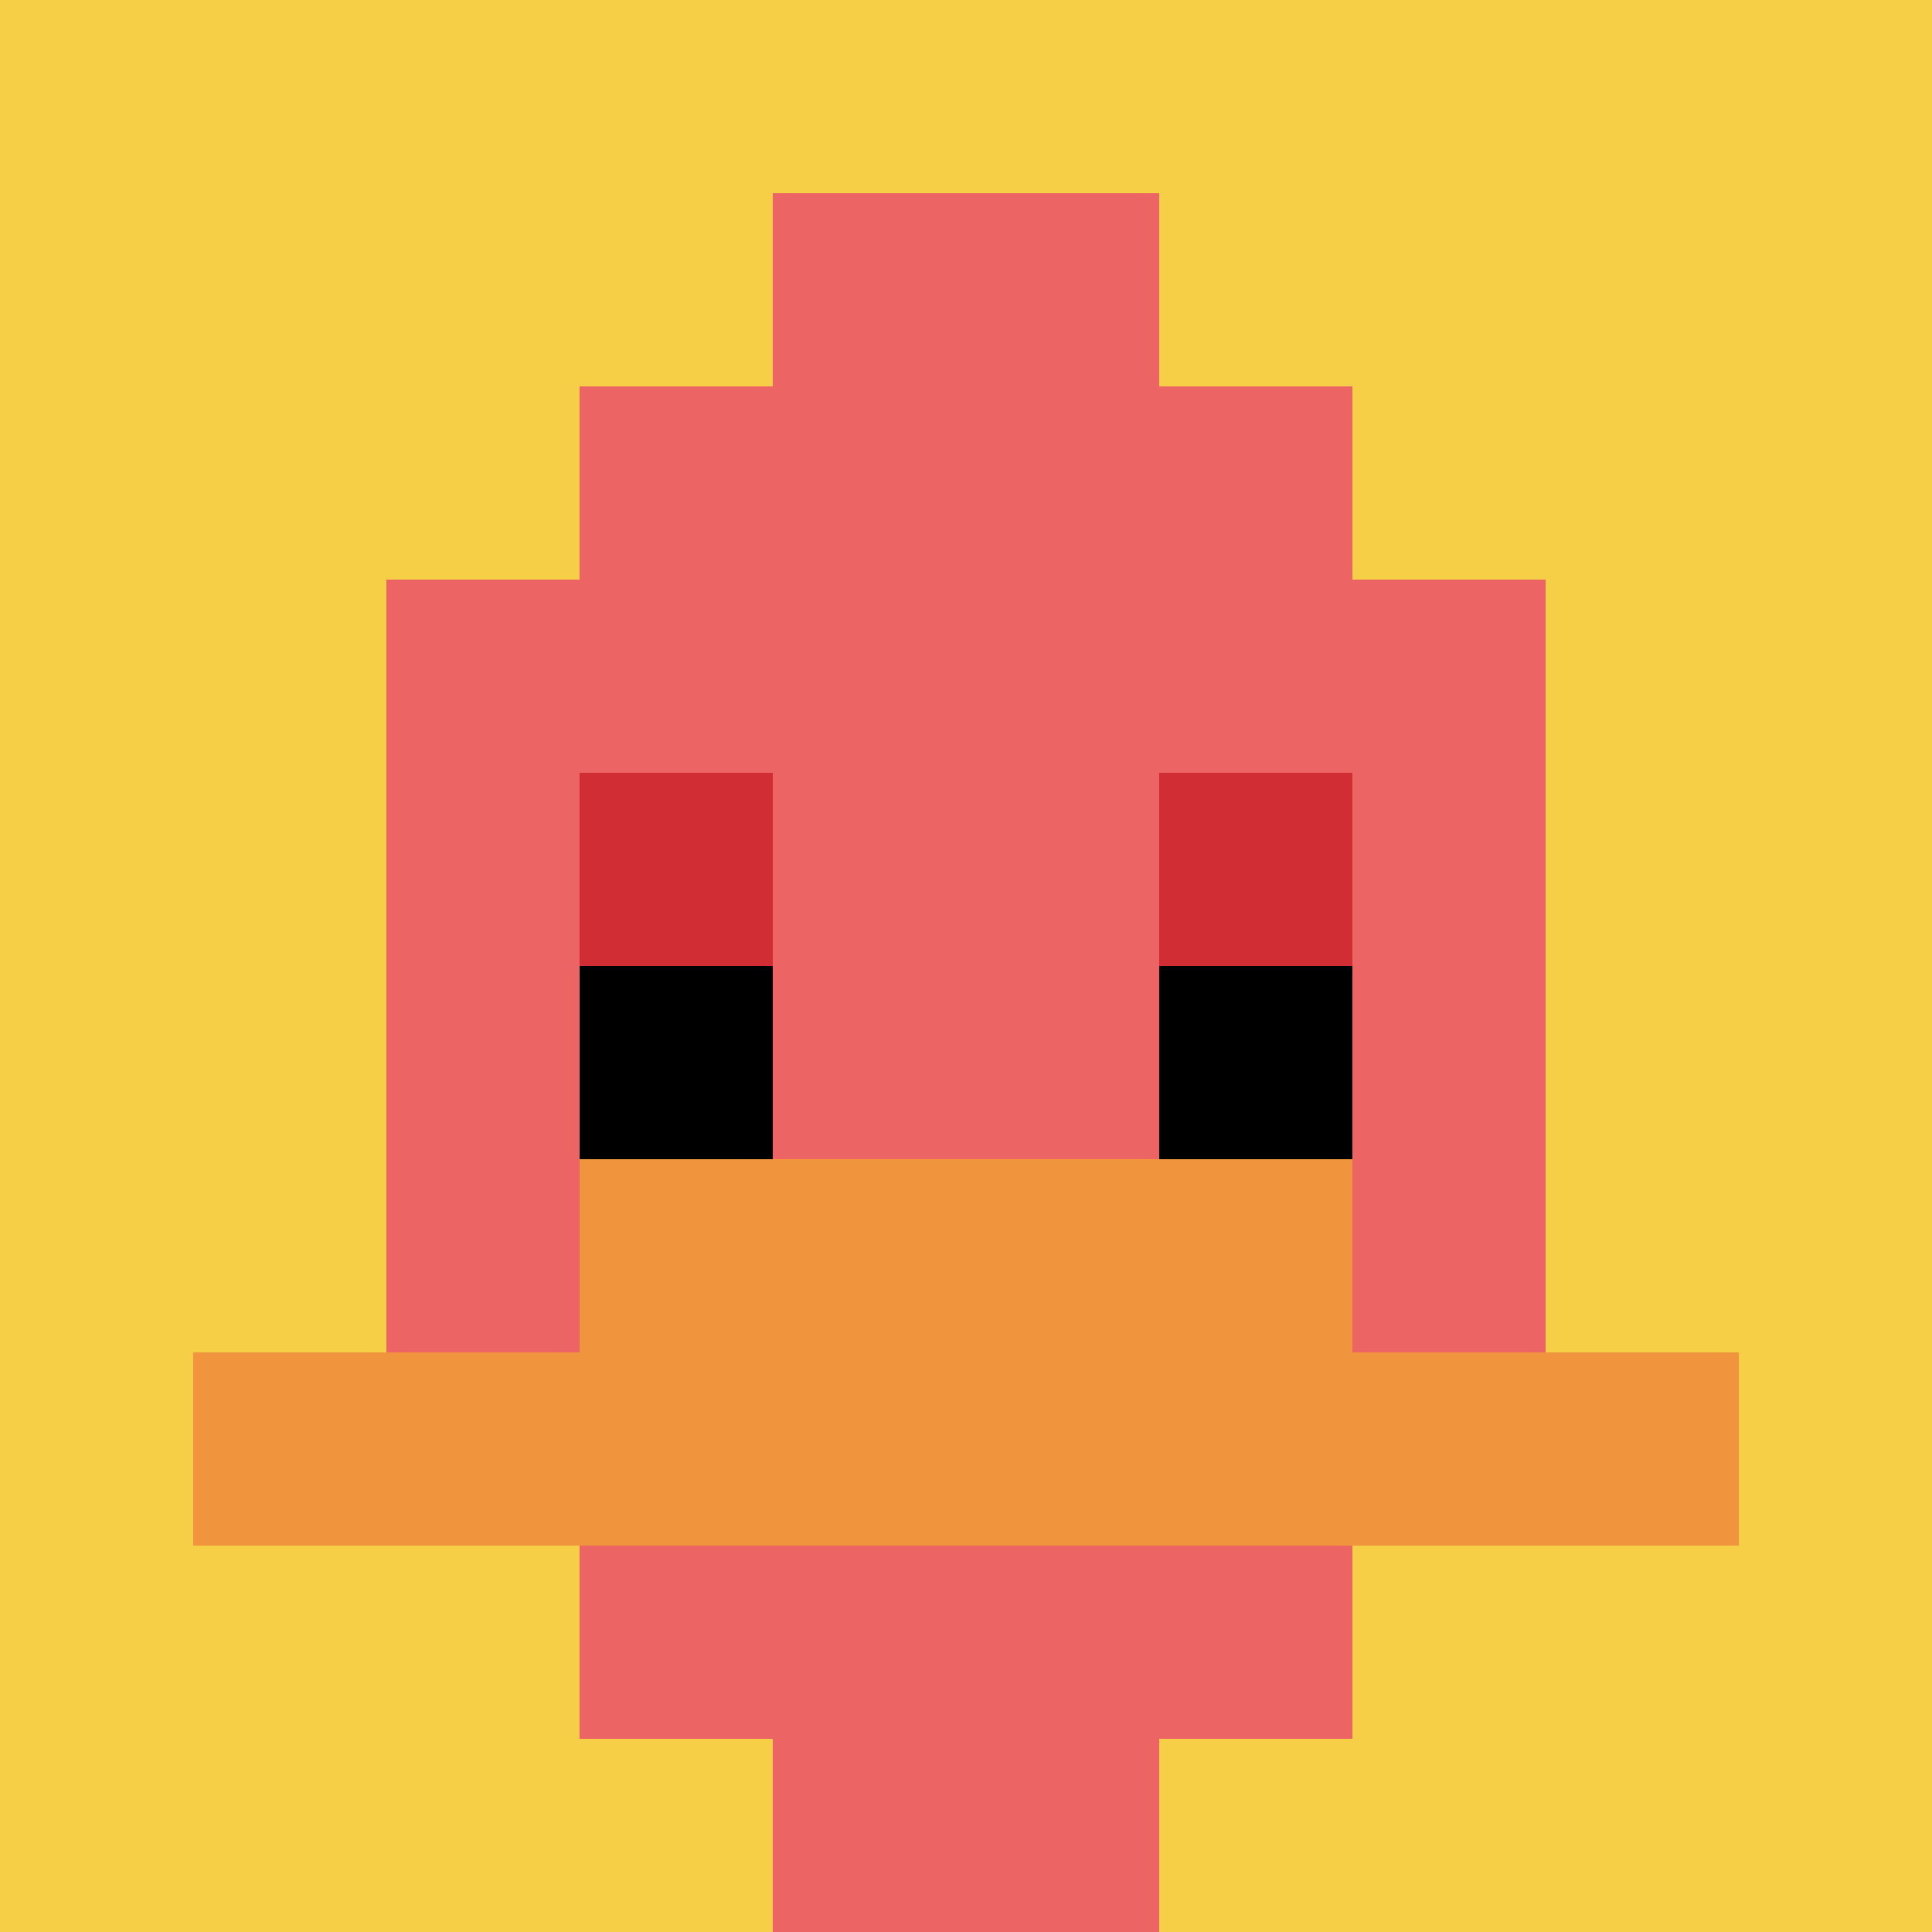
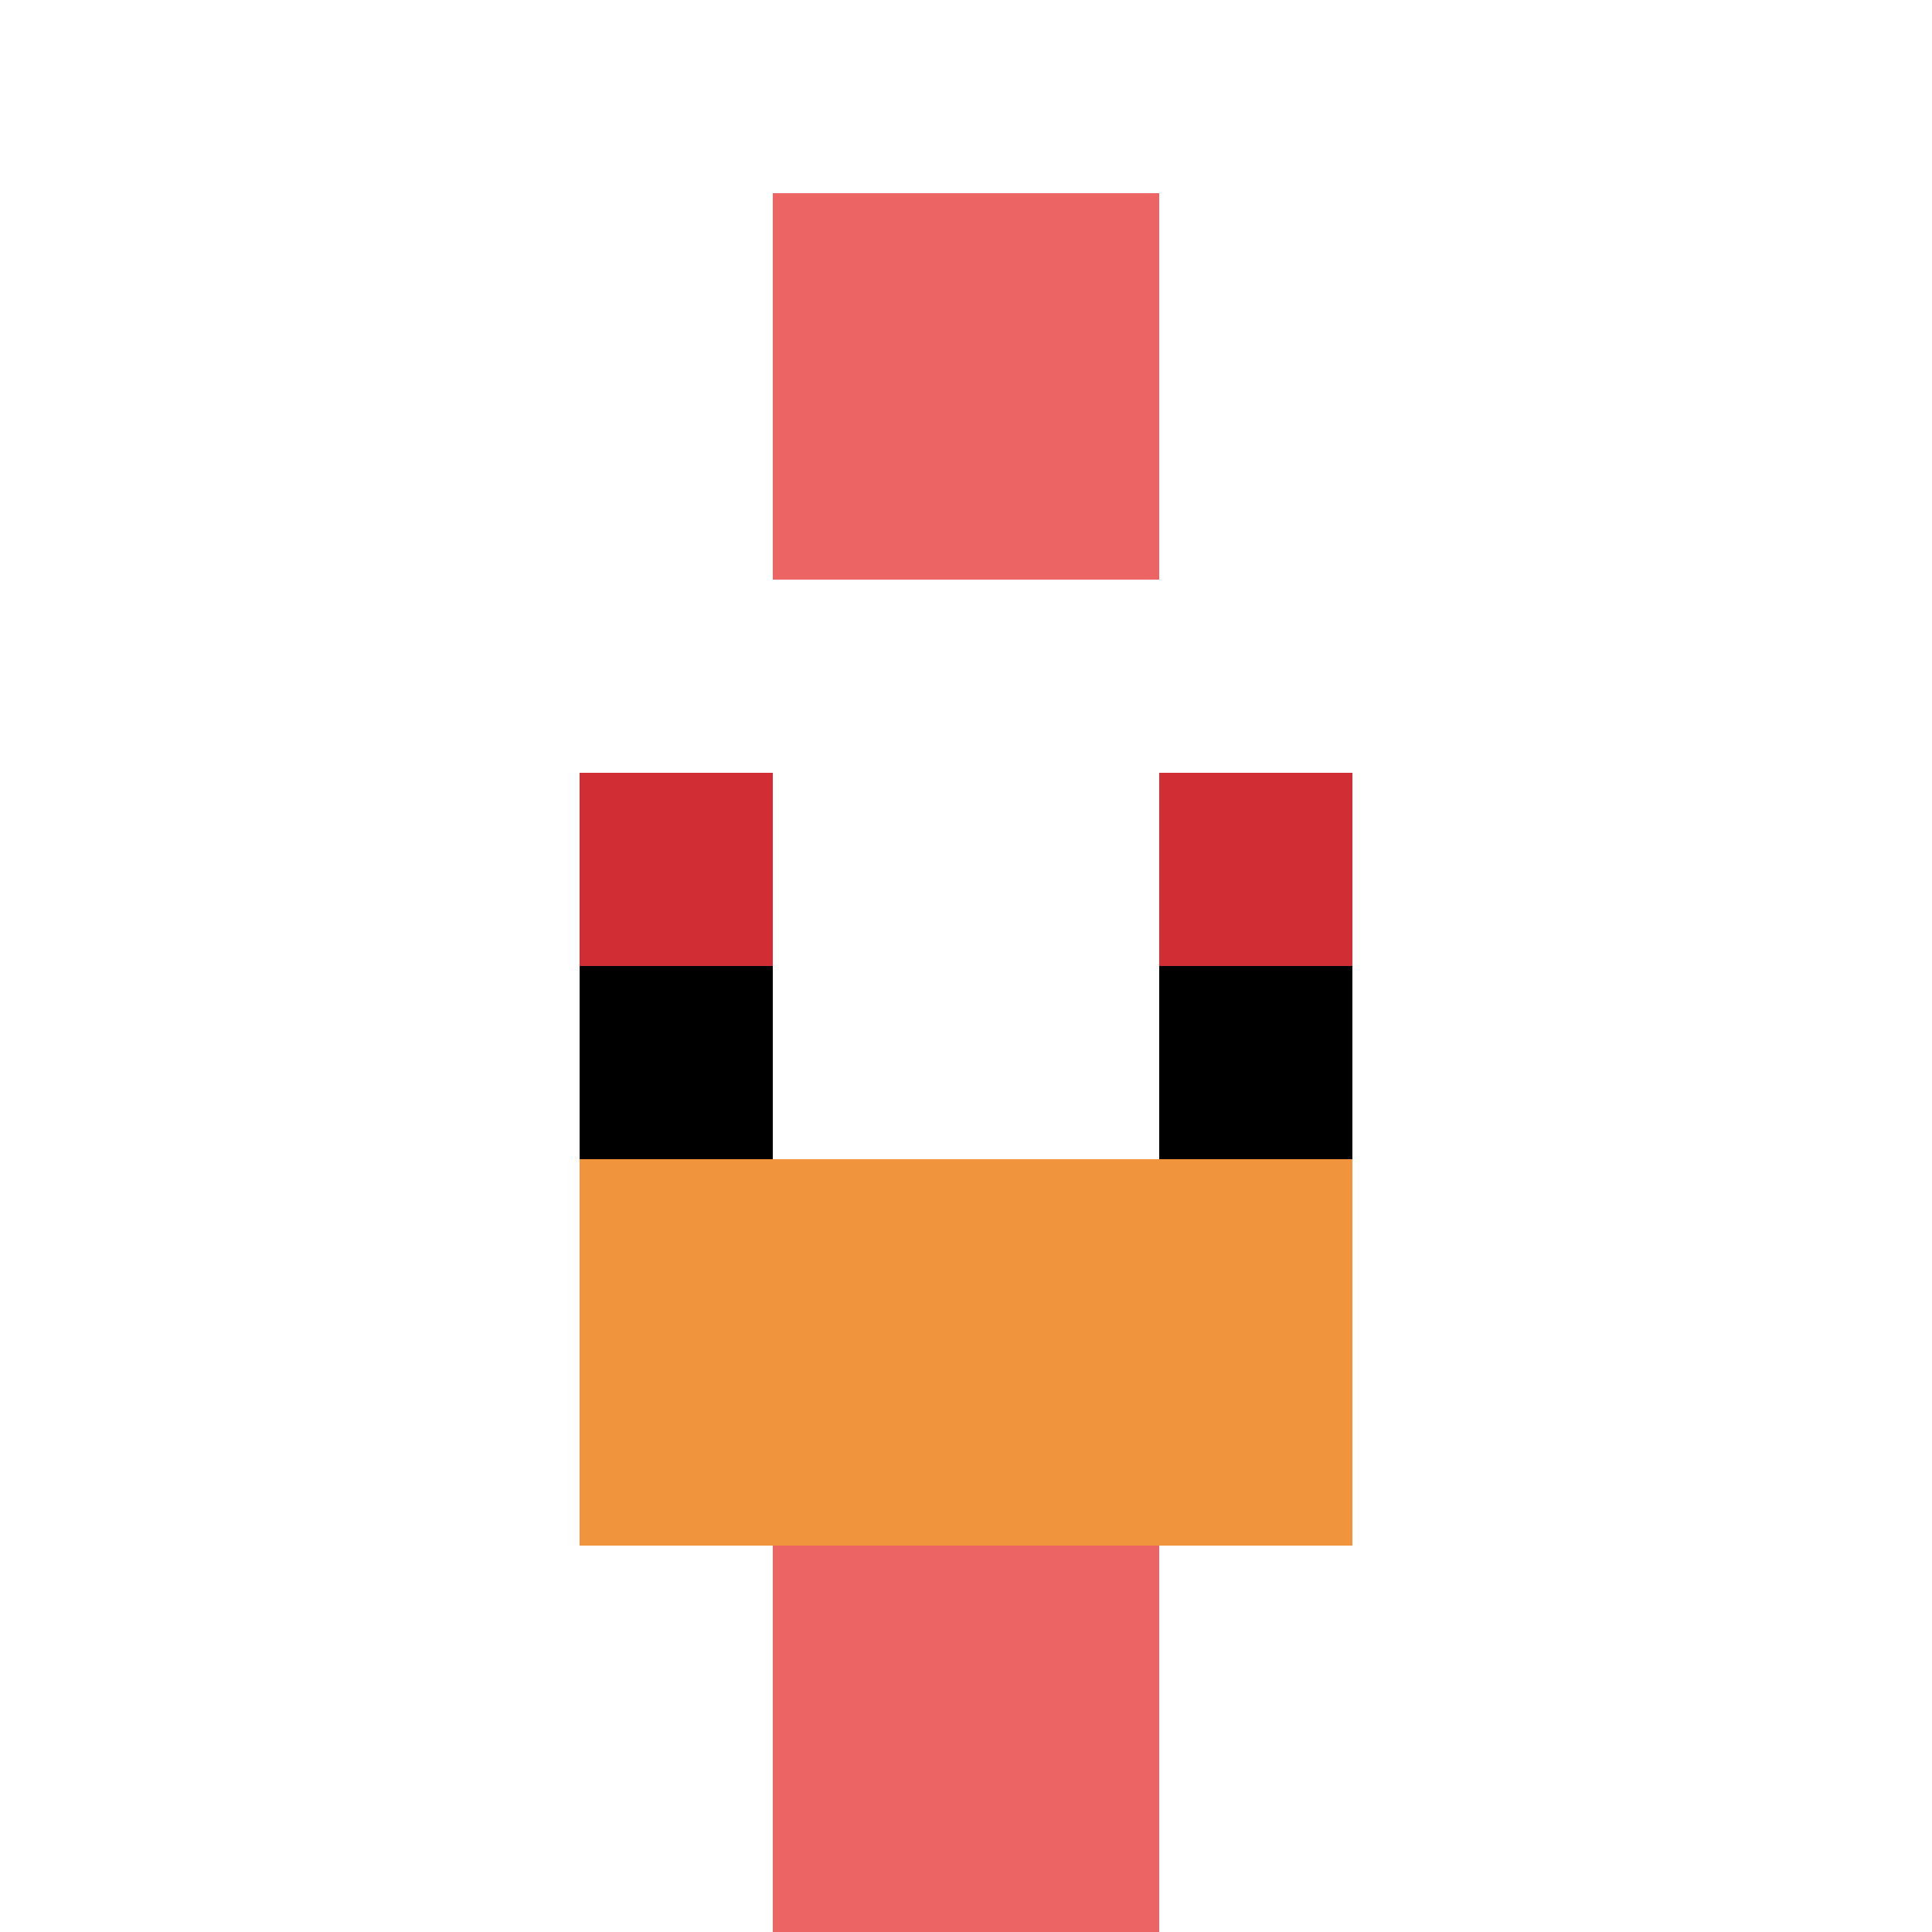
<svg xmlns="http://www.w3.org/2000/svg" version="1.1" width="757" height="757">
  <title>'goose-pfp-532837' by Dmitri Cherniak</title>
  <desc>seed=532837
backgroundColor=#ffffff
padding=20
innerPadding=0
timeout=500
dimension=1
border=false
Save=function(){return n.handleSave()}
frame=6

Rendered at Sun Sep 15 2024 21:46:01 GMT+0800 (中国标准时间)
Generated in 1ms
</desc>
  <defs />
-   <rect width="100%" height="100%" fill="#ffffff" />
  <g>
    <g id="0-0">
-       <rect x="0" y="0" height="757" width="757" fill="#F7CF46" />
      <g>
-         <rect id="0-0-3-2-4-7" x="227.1" y="151.4" width="302.8" height="529.9" fill="#EC6463" />
-         <rect id="0-0-2-3-6-5" x="151.4" y="227.1" width="454.2" height="378.5" fill="#EC6463" />
        <rect id="0-0-4-8-2-2" x="302.8" y="605.6" width="151.4" height="151.4" fill="#EC6463" />
-         <rect id="0-0-1-7-8-1" x="75.7" y="529.9" width="605.6" height="75.7" fill="#F0943E" />
        <rect id="0-0-3-6-4-2" x="227.1" y="454.2" width="302.8" height="151.4" fill="#F0943E" />
        <rect id="0-0-3-4-1-1" x="227.1" y="302.8" width="75.7" height="75.7" fill="#D12D35" />
        <rect id="0-0-6-4-1-1" x="454.2" y="302.8" width="75.7" height="75.7" fill="#D12D35" />
        <rect id="0-0-3-5-1-1" x="227.1" y="378.5" width="75.7" height="75.7" fill="#000000" />
        <rect id="0-0-6-5-1-1" x="454.2" y="378.5" width="75.7" height="75.7" fill="#000000" />
        <rect id="0-0-4-1-2-2" x="302.8" y="75.7" width="151.4" height="151.4" fill="#EC6463" />
      </g>
      <rect x="0" y="0" stroke="white" stroke-width="0" height="757" width="757" fill="none" />
    </g>
  </g>
</svg>